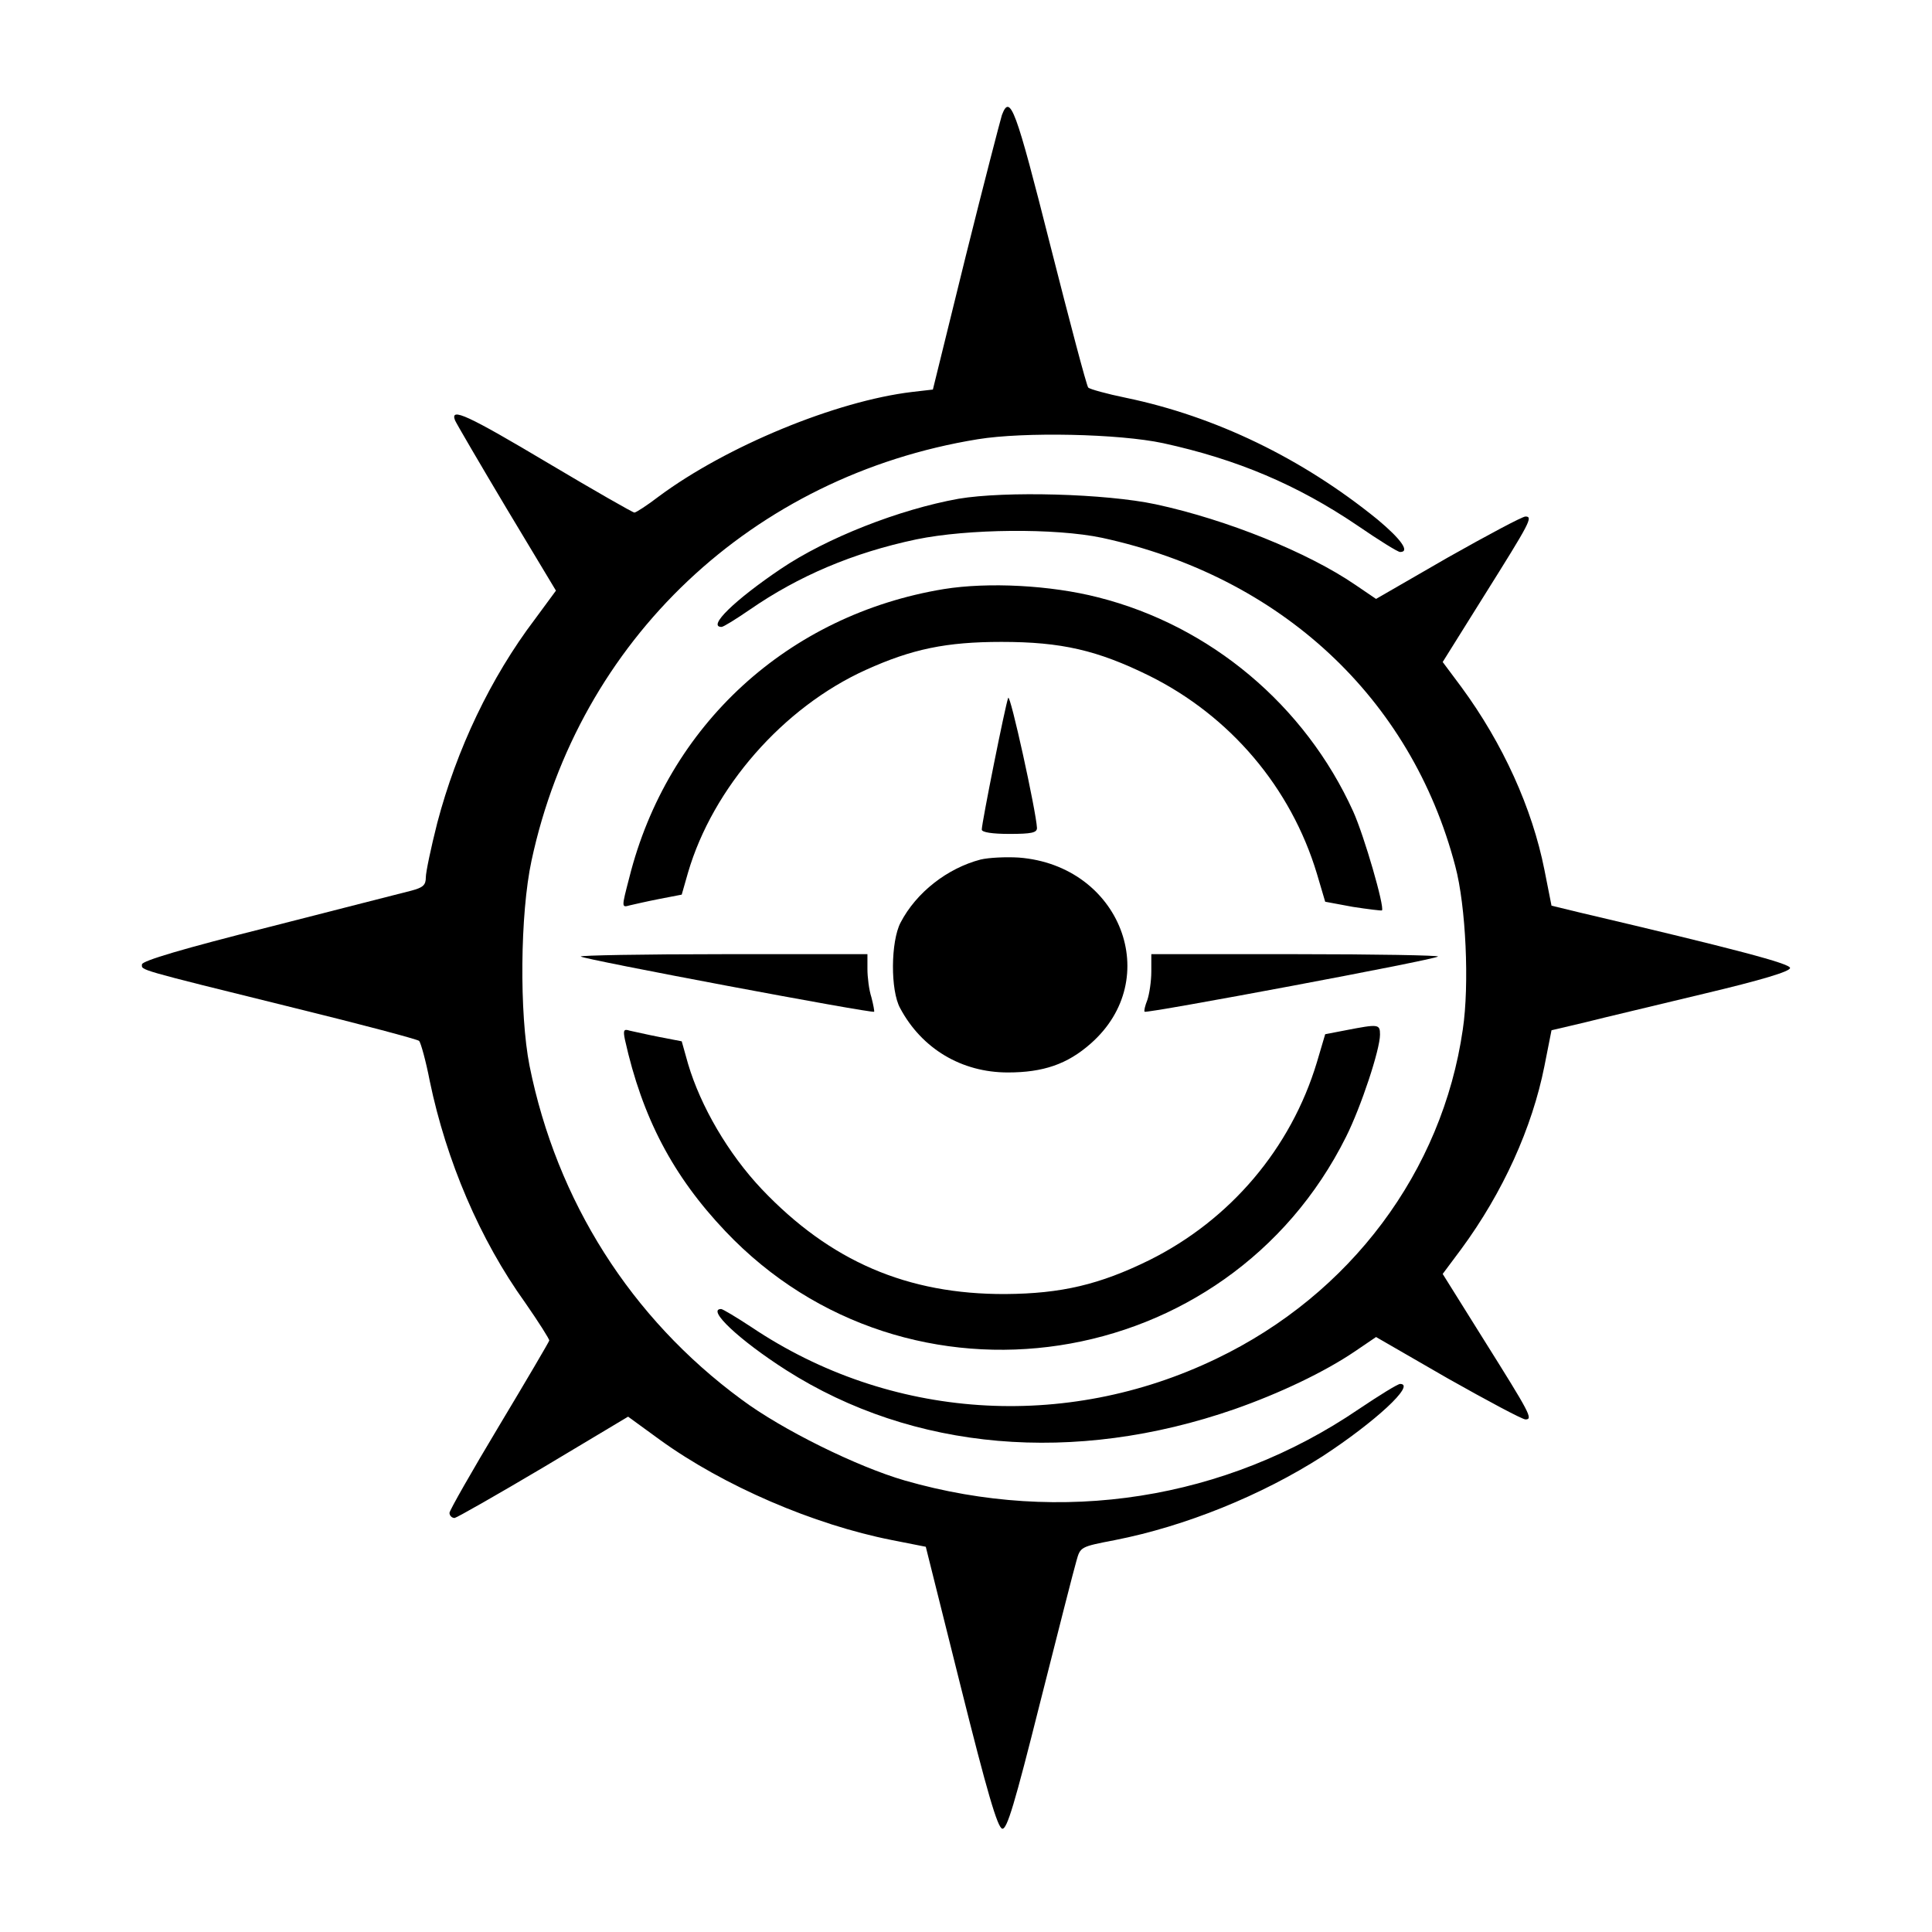
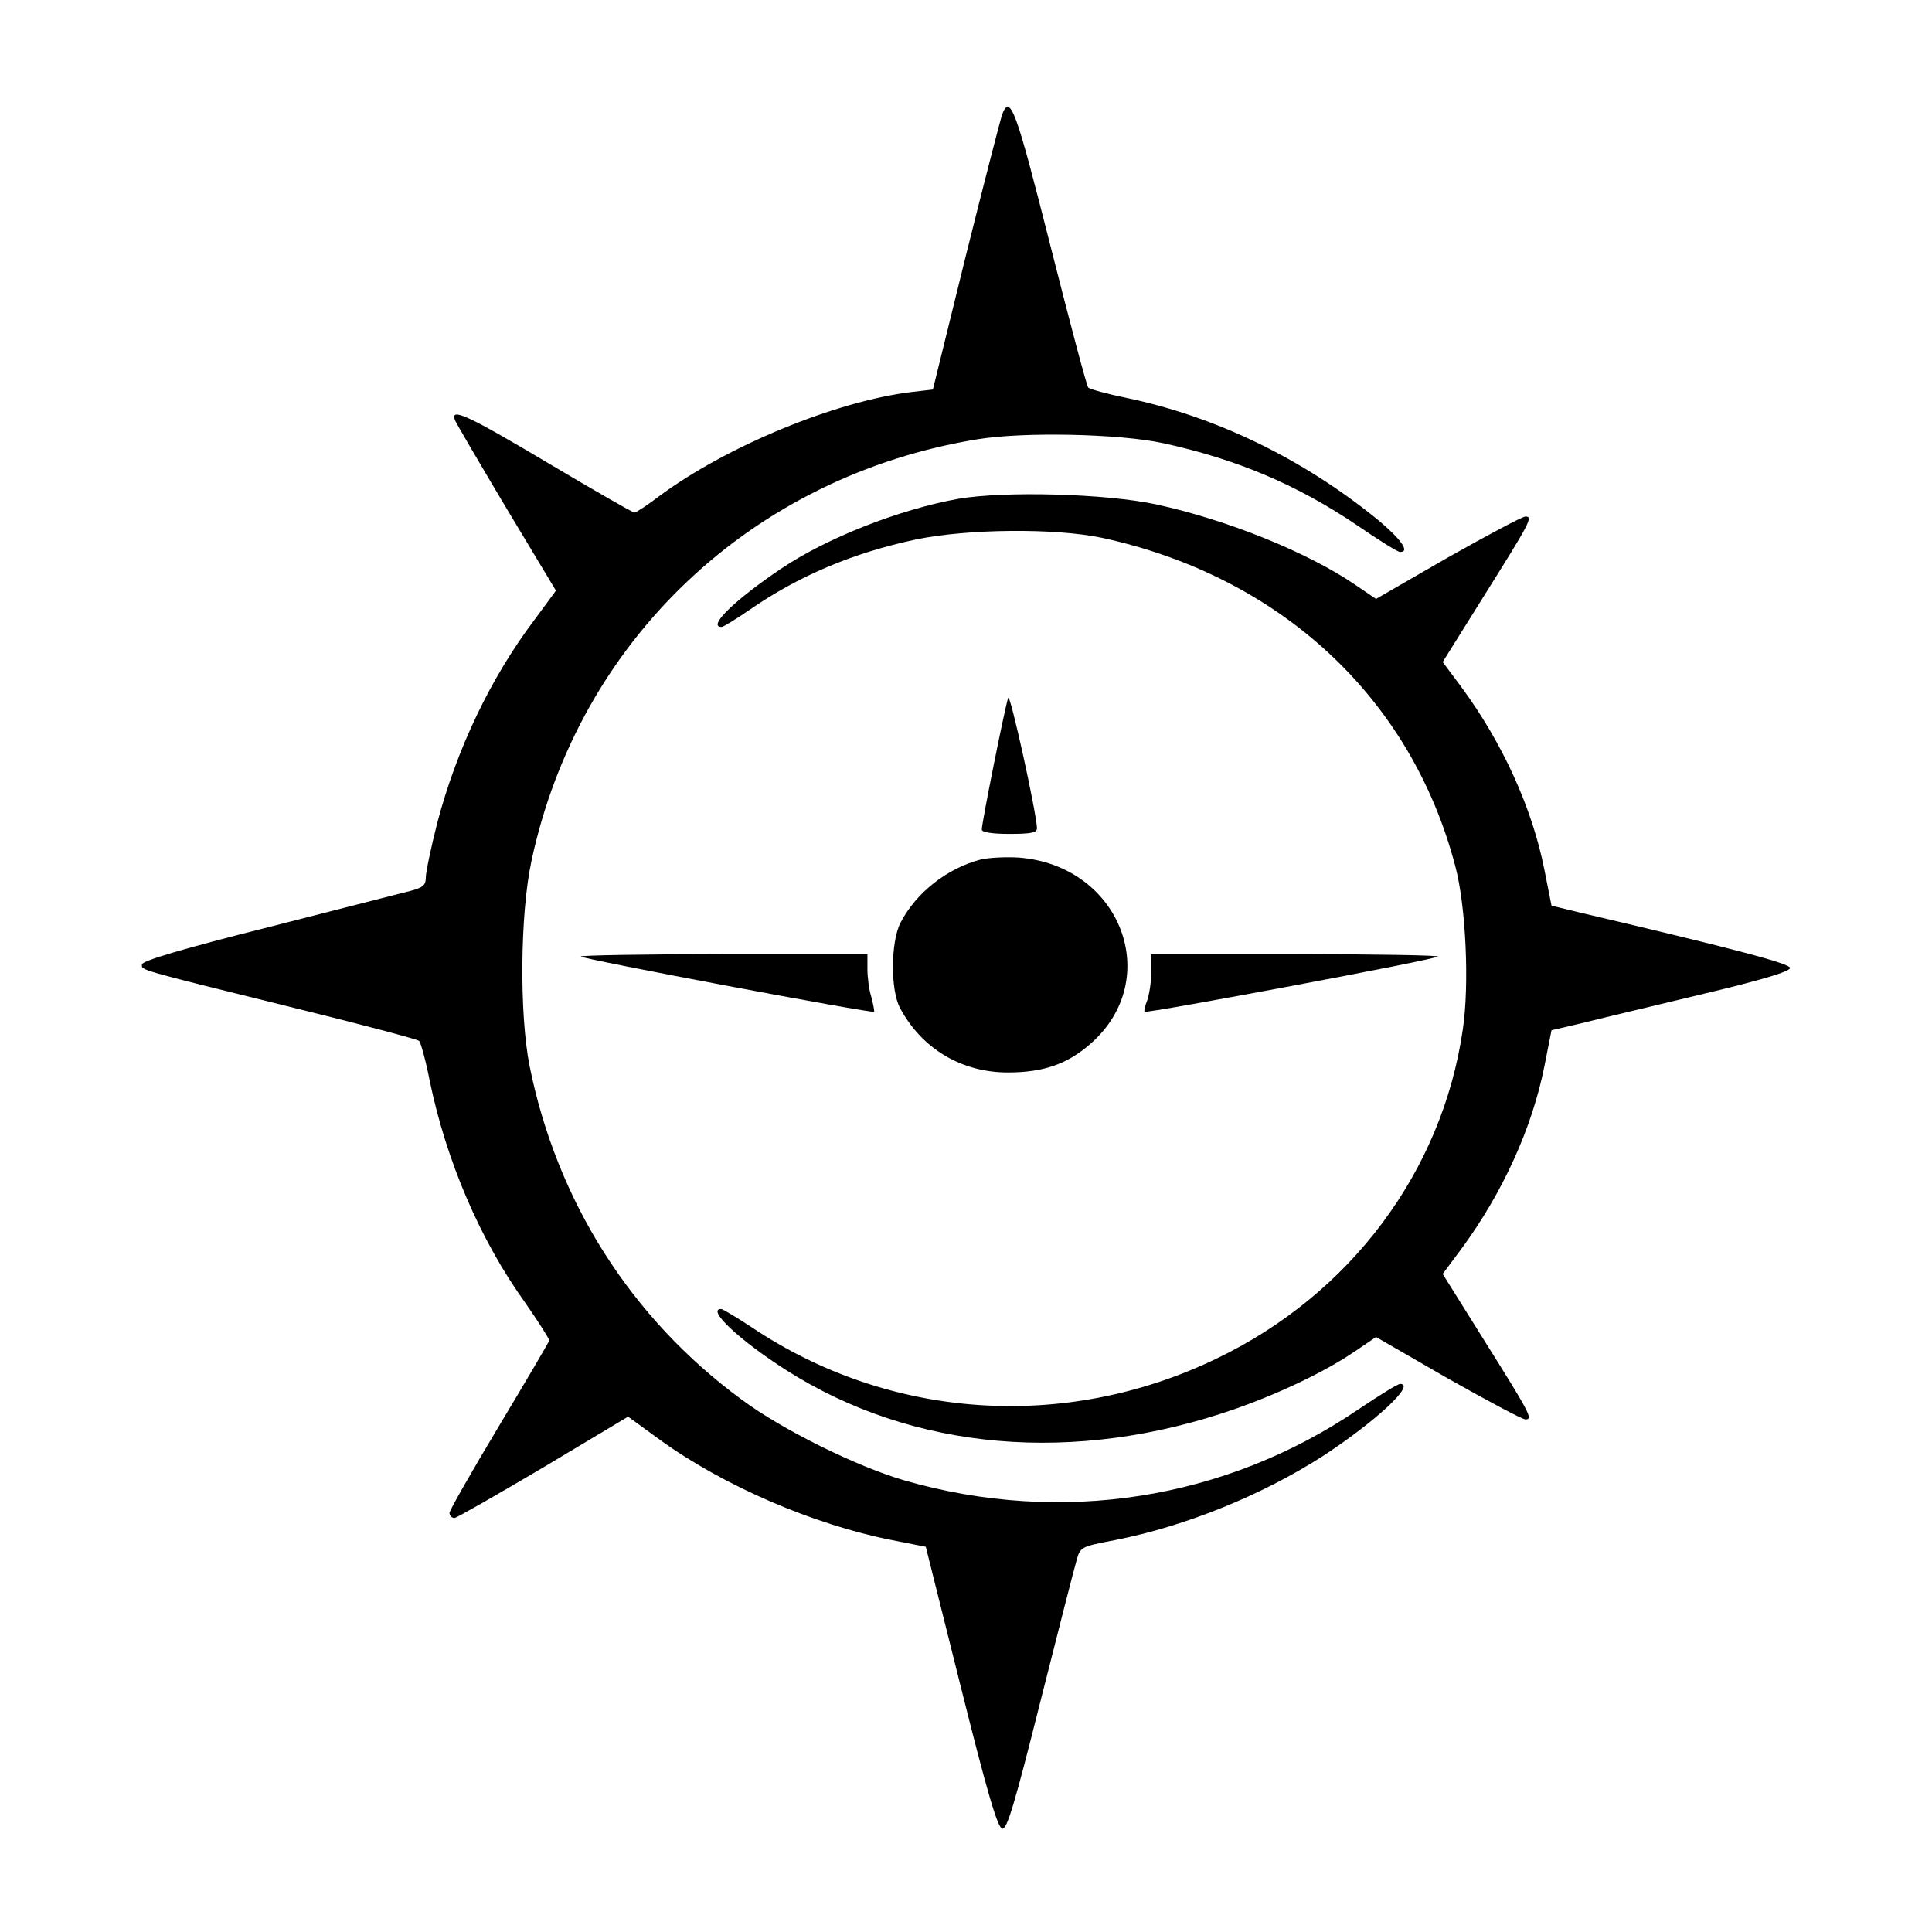
<svg xmlns="http://www.w3.org/2000/svg" version="1.0" width="490pt" height="490pt" viewBox="0 0 490 490" preserveAspectRatio="xMidYMid meet">
  <g transform="translate(0,490) scale(0.1,-0.1)" fill="#000000" stroke="none">
    <path d="M2541 4608 c-4 -13 -46 -174 -92 -359 l-83 -337 -52 -6 c-194 -23 -472 -138 -643 -265 -30 -23 -58 -41 -62 -41 -4 0 -102 56 -218 125 -205 122 -250 143 -237 109 4 -9 63 -110 131 -224 l125 -208 -53 -72 c-113 -149 -199 -331 -248 -517 -16 -63 -29 -125 -29 -138 0 -20 -7 -26 -37 -34 -21 -5 -183 -47 -360 -92 -219 -55 -323 -86 -323 -95 0 -15 -20 -10 385 -110 171 -42 314 -80 318 -84 4 -4 17 -50 27 -102 42 -202 127 -402 242 -562 34 -49 62 -93 61 -96 -1 -4 -58 -101 -127 -216 -69 -115 -126 -215 -126 -221 0 -7 6 -13 13 -13 6 1 108 59 226 129 l214 128 81 -59 c162 -117 390 -215 588 -254 l86 -17 89 -356 c66 -264 93 -357 105 -359 12 -2 31 61 96 320 45 178 86 339 92 359 10 36 10 36 98 53 178 35 371 113 527 213 133 87 237 183 196 183 -6 0 -53 -29 -105 -64 -338 -230 -754 -295 -1151 -181 -121 35 -312 129 -415 206 -280 206 -468 503 -537 846 -26 132 -24 385 5 520 120 560 560 976 1132 1069 117 19 358 14 470 -10 188 -41 341 -106 493 -209 54 -37 102 -67 108 -67 26 0 2 33 -58 83 -191 155 -411 261 -637 308 -49 10 -92 22 -96 26 -4 4 -47 167 -96 360 -88 348 -102 387 -123 331z" />
    <path d="M2431 3635 c-150 -27 -334 -99 -451 -178 -117 -79 -187 -147 -150 -147 5 0 37 20 72 44 123 85 261 144 422 178 131 27 352 29 471 4 452 -98 784 -405 896 -833 27 -101 36 -301 19 -414 -52 -360 -285 -672 -625 -835 -384 -185 -829 -155 -1179 80 -38 25 -73 46 -77 46 -38 0 46 -79 165 -155 322 -205 731 -240 1137 -99 114 40 228 94 306 147 l53 36 182 -105 c101 -57 189 -104 197 -104 20 0 11 16 -105 201 l-105 168 47 63 c106 144 180 308 211 464 l18 91 85 20 c47 12 183 44 303 73 143 34 217 56 217 65 0 11 -135 47 -535 141 l-70 17 -18 91 c-31 156 -105 320 -211 464 l-47 63 105 168 c116 185 125 201 105 201 -8 0 -96 -47 -197 -104 l-182 -105 -53 36 c-120 82 -325 165 -506 204 -127 27 -381 34 -500 14z" />
-     <path d="M2394 3406 c-395 -65 -701 -345 -798 -732 -20 -77 -20 -76 2 -70 9 2 43 10 74 16 l57 11 16 56 c63 215 241 419 451 514 117 53 204 71 344 71 152 0 243 -21 375 -86 205 -102 359 -283 425 -502 l21 -71 70 -13 c39 -6 72 -10 74 -9 7 9 -45 189 -73 251 -122 269 -362 471 -647 543 -121 31 -279 39 -391 21z" />
    <path d="M2557 3130 c-7 -17 -67 -317 -67 -334 0 -7 27 -11 70 -11 56 0 70 3 70 15 -2 42 -68 343 -73 330z" />
    <path d="M2487 2720 c-84 -22 -163 -83 -203 -160 -25 -48 -26 -172 -1 -217 55 -103 156 -163 273 -163 90 0 151 21 210 73 187 164 76 452 -182 472 -32 2 -76 0 -97 -5z" />
    <path d="M1473 2474 c6 -7 740 -145 744 -140 1 1 -2 18 -7 37 -6 18 -10 51 -10 71 l0 38 -367 0 c-201 0 -364 -3 -360 -6z" />
    <path d="M2920 2436 c0 -25 -5 -57 -10 -72 -6 -15 -9 -28 -7 -30 5 -5 737 132 744 140 4 3 -159 6 -360 6 l-367 0 0 -44z" />
-     <path d="M3413 2287 l-52 -10 -21 -71 c-66 -219 -220 -400 -425 -502 -126 -62 -223 -85 -365 -86 -249 -1 -444 83 -618 266 -85 90 -155 210 -187 318 l-16 57 -57 11 c-31 6 -65 14 -75 16 -15 5 -17 1 -12 -23 44 -198 122 -346 255 -486 462 -487 1273 -364 1574 240 38 76 86 221 86 259 0 27 -4 27 -87 11z" />
  </g>
</svg>